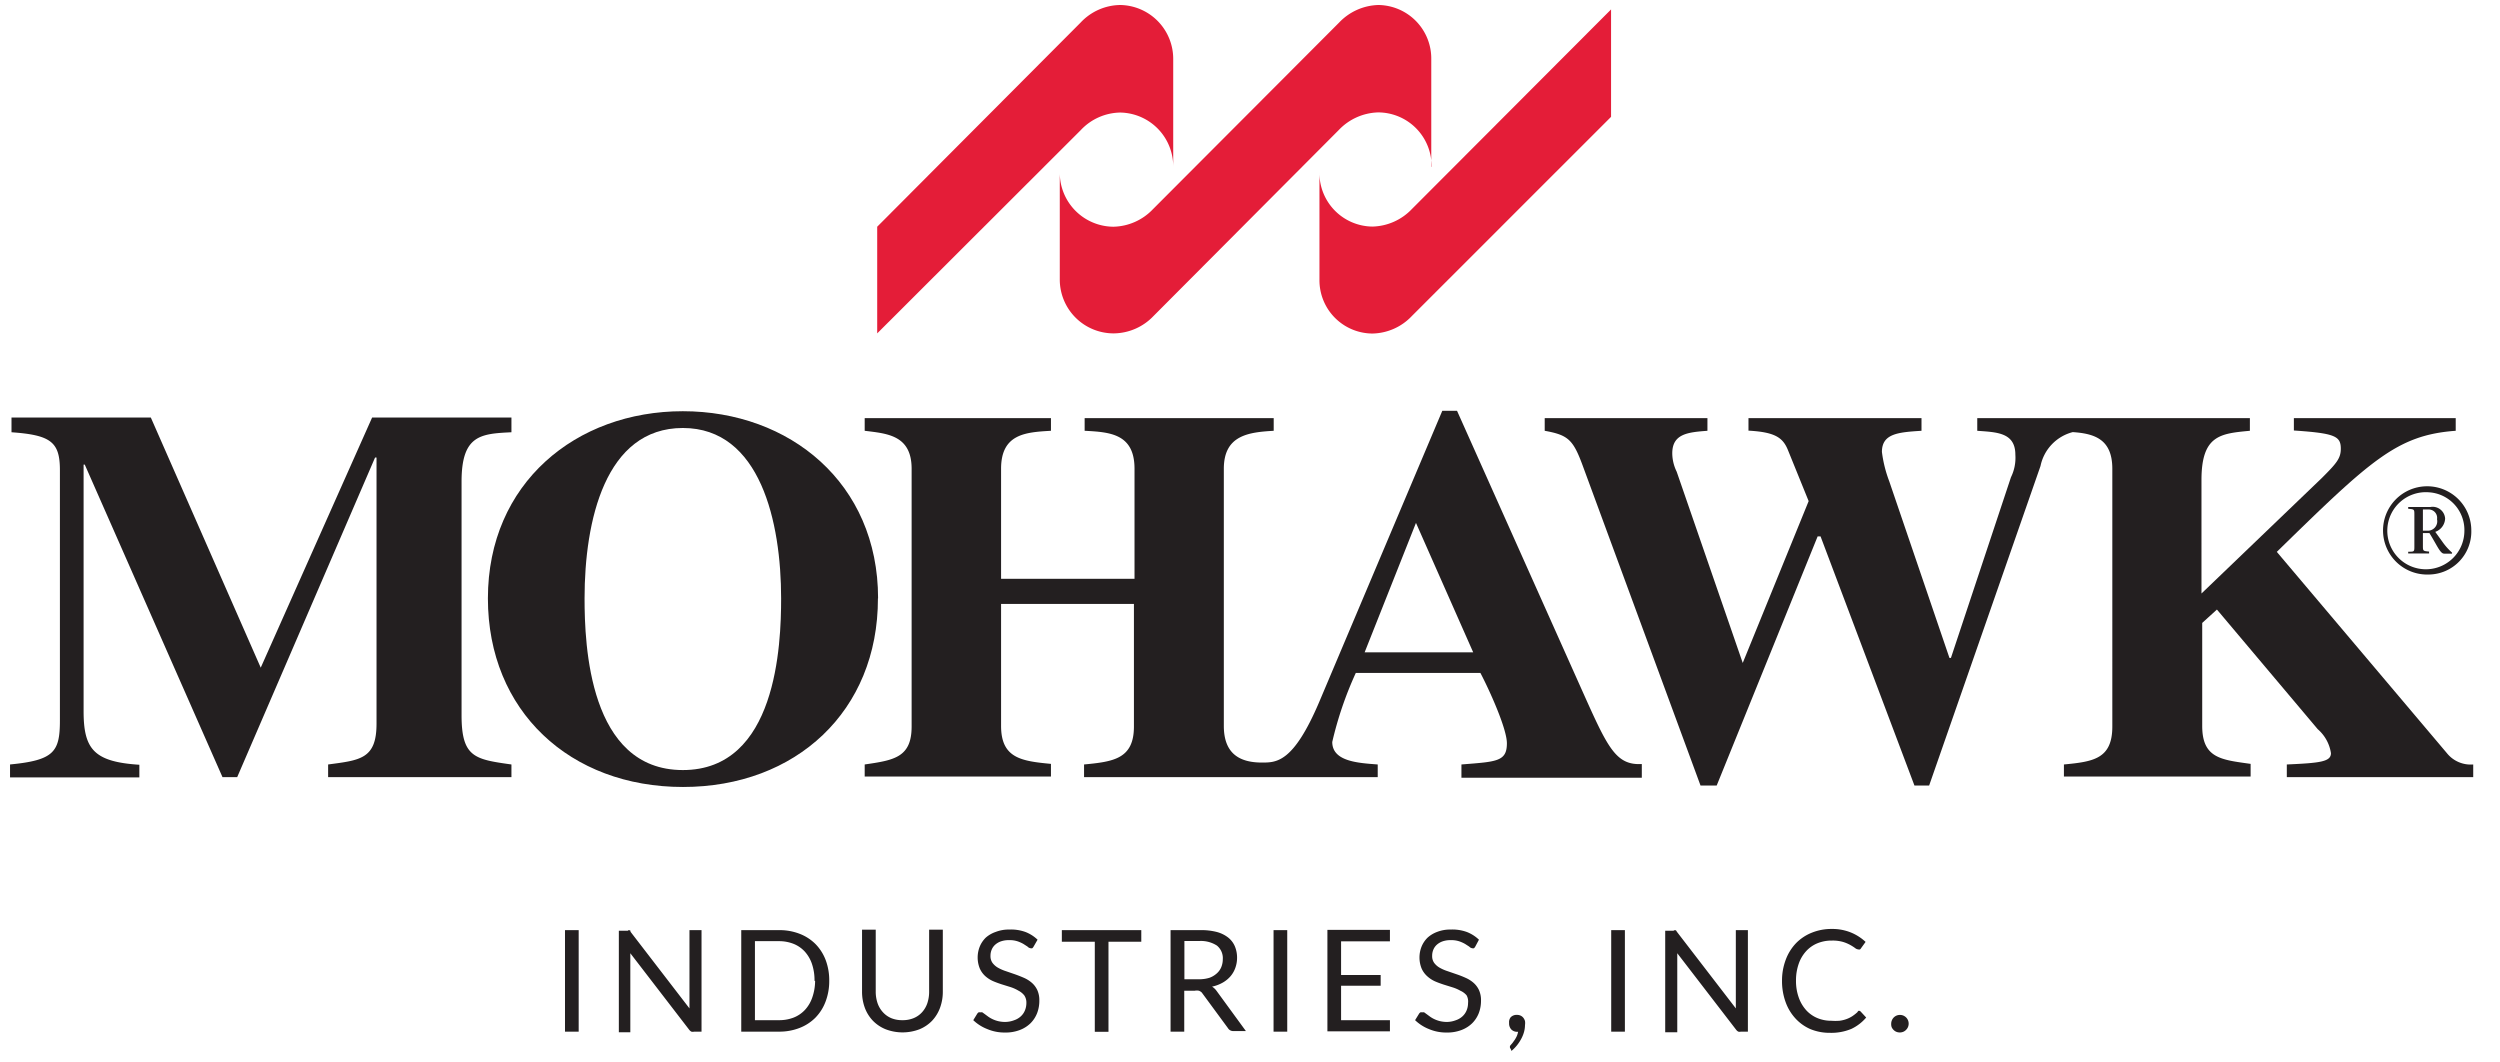
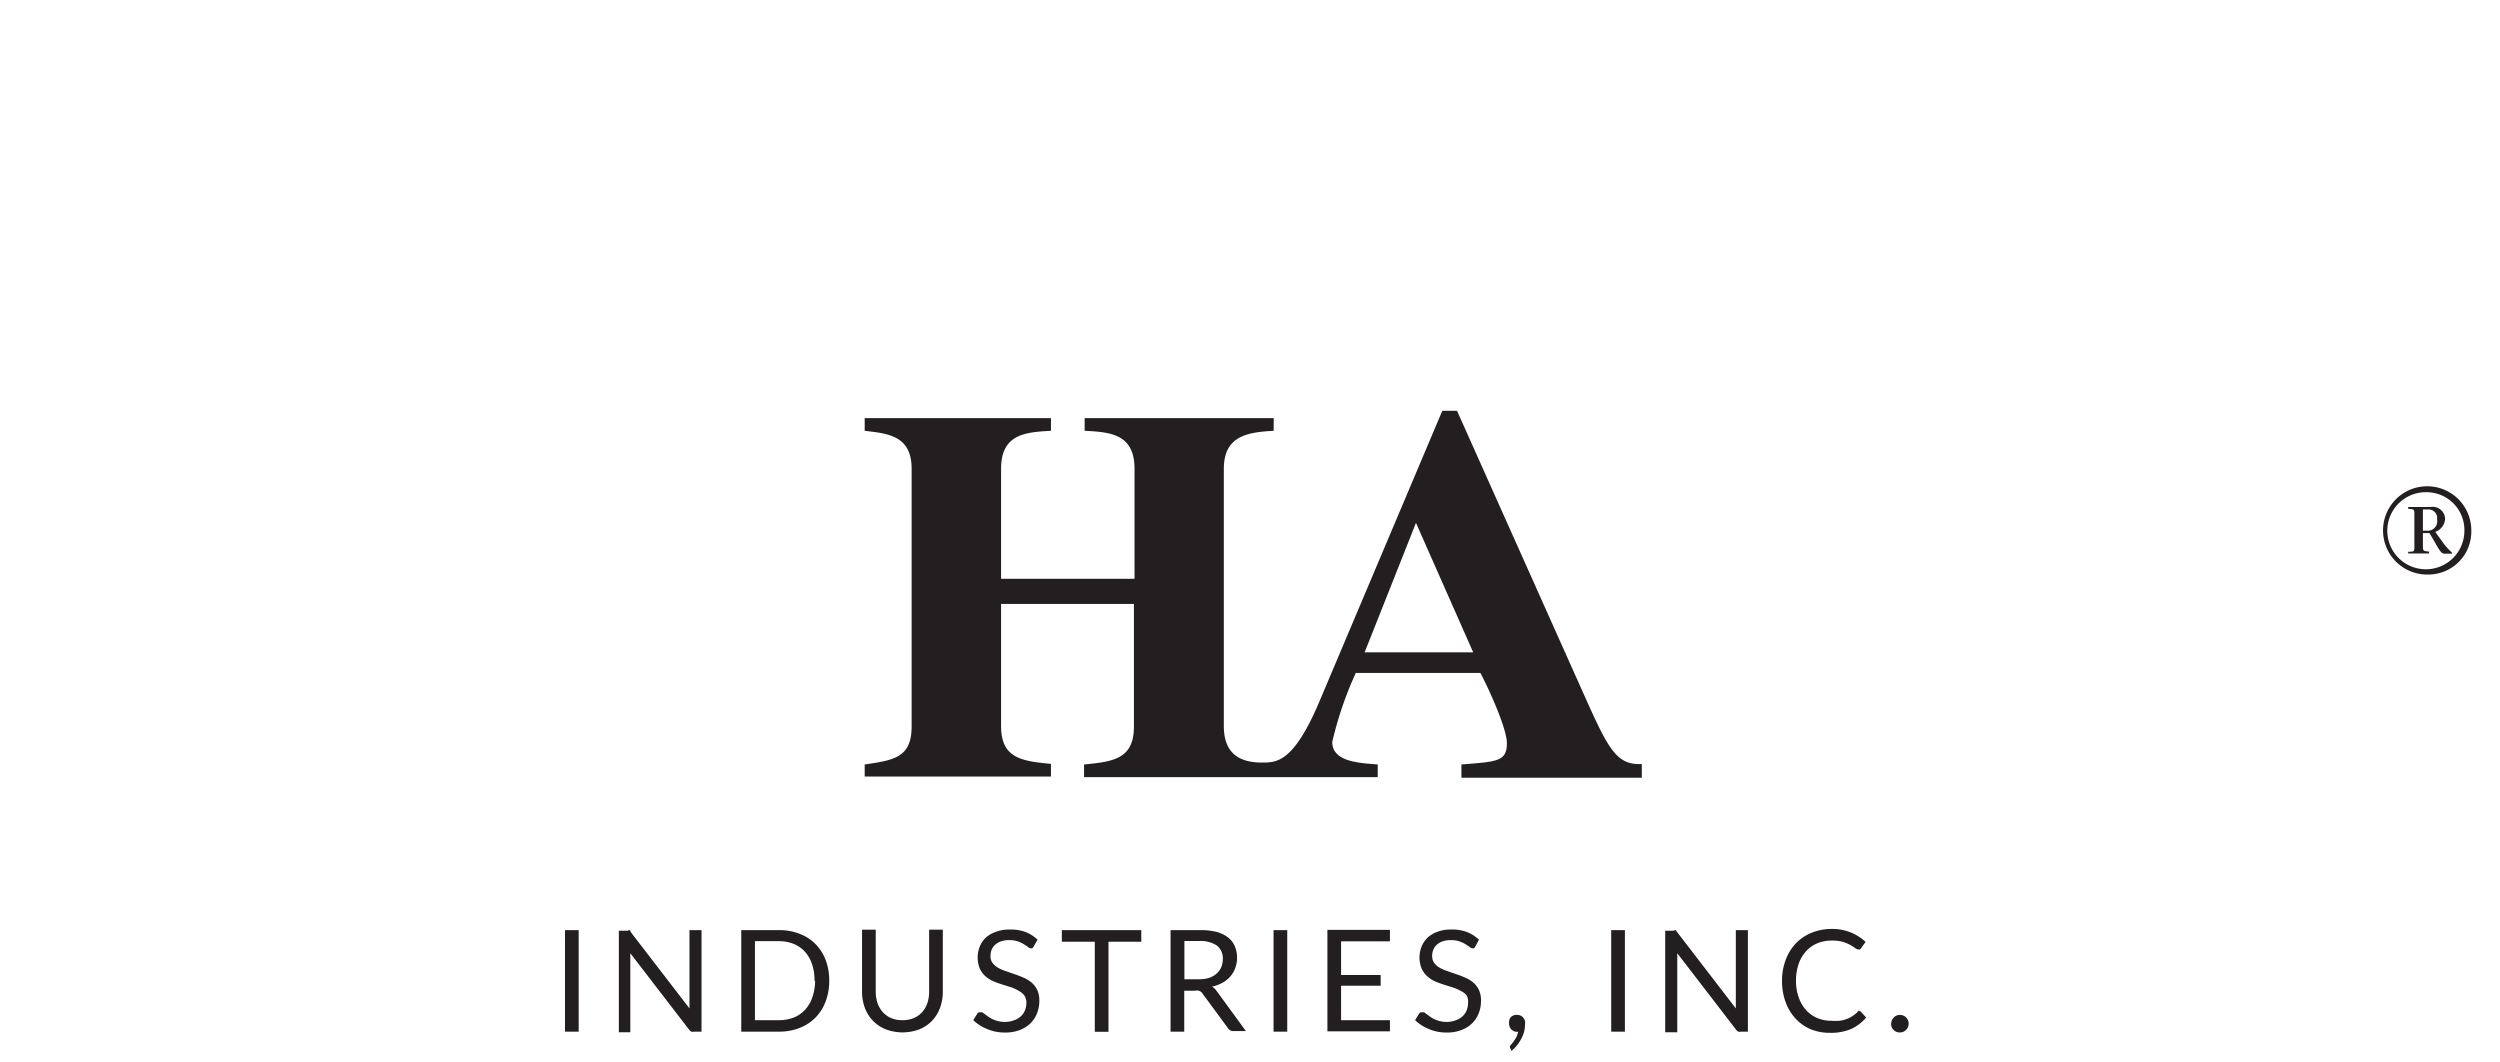
<svg xmlns="http://www.w3.org/2000/svg" height="1062" width="2500" viewBox="0 -0.34 168.558 72.183">
-   <path d="M108.82 7.6L95.28 21.14a3.78 3.78 0 0 1-2.68 1.19 3.62 3.62 0 0 1-3.6-3.66v-7.3a3.64 3.64 0 0 0 3.6 3.69 3.82 3.82 0 0 0 2.68-1.19L108.82.3z" fill="#e41d38" />
-   <path d="M96.62 11A3.64 3.64 0 0 0 93 7.3a3.83 3.83 0 0 0-2.68 1.19l-12.6 12.65A3.78 3.78 0 0 1 75 22.32a3.66 3.66 0 0 1-3.65-3.65v-7.3a3.67 3.67 0 0 0 3.65 3.7 3.81 3.81 0 0 0 2.68-1.19L90.34 1.19A3.82 3.82 0 0 1 93 0a3.64 3.64 0 0 1 3.6 3.69V11z" fill="#e41d38" />
-   <path d="M79.06 11a3.66 3.66 0 0 0-3.6-3.69 3.75 3.75 0 0 0-2.68 1.19L58.94 22.32v-7.25L72.77 1.19A3.75 3.75 0 0 1 75.46 0a3.66 3.66 0 0 1 3.6 3.69z" fill="#e41d38" />
  <g fill="#231f20">
-     <path d="M167.4 52.48h-12.65v-.86c2.29-.1 3-.19 3-.77a2.69 2.69 0 0 0-.9-1.63L150 41.09l-1 .91v7c0 2.2 1.29 2.3 3.29 2.58v.86H139.6v-.82c2-.19 3.29-.38 3.29-2.58V31.52c0-2-1.2-2.39-2.69-2.49a3 3 0 0 0-2.19 2.3l-7.57 21.72h-1l-6.38-16.93h-.2L116 53.05h-1.1l-8-21.72c-.66-1.8-1-2.1-2.59-2.39v-.86h11.06v.86c-1.3.1-2.39.19-2.39 1.53a2.88 2.88 0 0 0 .3 1.25l4.49 13 4.48-11-1.4-3.45c-.35-.88-.9-1.24-2.69-1.34v-.85h11.76v.86c-1.59.1-2.69.19-2.69 1.44a8.66 8.66 0 0 0 .5 2l4.09 12h.1L136 32.1a3 3 0 0 0 .3-1.53c0-1.53-1.29-1.53-2.59-1.63v-.86h18.53v.86c-2 .19-3.29.29-3.29 3.35V40l8.17-7.84c1-1 1.3-1.34 1.3-2 0-.86-.4-1.05-3.19-1.24v-.84h11v.86c-4 .29-5.78 2-12.16 8.23l11.56 13.68a2.07 2.07 0 0 0 1.79.77v.86zM34.08 52.48H21.62v-.86c2.19-.29 3.29-.38 3.29-2.77V30.76h-.1l-9.37 21.72h-1L5.08 31.24H5V48c0 2.58.7 3.44 3.79 3.64v.86H0v-.88c3-.29 3.39-.86 3.39-3v-17c0-1.91-.6-2.39-3.29-2.58v-1h9.47l7.47 17 7.57-17h9.47v1c-2.09.1-3.39.19-3.39 3.35v15.88c0 2.87.9 3 3.39 3.35z" />
-     <path d="M52.41 40.33c0-5.16-1.4-11.58-6.68-11.58s-6.68 6.31-6.68 11.58c0 3.16.3 11.67 6.68 11.67s6.68-8.52 6.68-11.67m6.58 0C59 48 53.41 53.15 45.74 53.15S32.48 48 32.48 40.33c0-7.84 6-12.72 13.25-12.72S59 32.48 59 40.33" />
    <path d="M99.45 44l-3.89-8.8-3.49 8.8zm11.46 8.52H98.65v-.9c2.39-.19 3.09-.19 3.09-1.44 0-1-1.2-3.64-1.8-4.78h-8.47a24.46 24.46 0 0 0-1.6 4.69c0 1.34 1.79 1.43 3.09 1.53v.86H73v-.86c2-.19 3.39-.38 3.39-2.58v-8.33h-9.03V49c0 2.2 1.39 2.39 3.39 2.58v.86H58.09v-.82c2-.29 3.19-.48 3.19-2.58V31.52c0-2.3-1.69-2.39-3.19-2.58v-.86h12.66v.86c-1.69.1-3.39.19-3.39 2.58V39h9.07v-7.48c0-2.39-1.69-2.49-3.39-2.58v-.86h12.85v.86c-1.69.1-3.39.29-3.39 2.58V49c0 1.91 1.1 2.49 2.59 2.49 1 0 2.14 0 3.89-4.11l8.37-19.8h1l8.47 18.94c1.75 3.9 2.29 5.17 4.09 5.07v.86zM164 35.73h.37a.64.64 0 0 0 .59-.78.57.57 0 0 0-.6-.66H164v1.45zm-1-1.61h1.51a.85.85 0 0 1 1 .78 1 1 0 0 1-.67.91l.49.68a4.18 4.18 0 0 0 .65.73v.07h-.54c-.27 0-.49-.59-1-1.4H164v.85c0 .37 0 .37.42.41v.13H163v-.12c.43 0 .42 0 .42-.41v-2.09c0-.39 0-.38-.42-.42v-.13zm1.39-1a2.62 2.62 0 1 0 2.43 2.62 2.57 2.57 0 0 0-2.43-2.62m0 5.59a3 3 0 1 1 2.9-3 2.92 2.92 0 0 1-2.9 3M38.65 69.78h-.93v-6.9h.93zM42 62.89H42.15l.03.11 4 5.2v-.24-5.08H47v6.9h-.5a.41.41 0 0 1-.19 0 .48.48 0 0 1-.15-.13l-4-5.2v5.37h-.78v-6.9H42zM55.68 66.33a3.89 3.89 0 0 1-.25 1.41 3.13 3.13 0 0 1-.69 1.09 3.08 3.08 0 0 1-1.08.7 3.76 3.76 0 0 1-1.39.25H49.7v-6.9h2.58a3.76 3.76 0 0 1 1.39.25 3.09 3.09 0 0 1 1.08.7 3.16 3.16 0 0 1 .69 1.09 3.89 3.89 0 0 1 .24 1.41zm-1 0a3.47 3.47 0 0 0-.17-1.14 2.4 2.4 0 0 0-.49-.85 2.1 2.1 0 0 0-.77-.53 2.68 2.68 0 0 0-1-.18h-1.62V69h1.64a2.68 2.68 0 0 0 1-.18 2.11 2.11 0 0 0 .77-.53 2.36 2.36 0 0 0 .49-.84 3.47 3.47 0 0 0 .19-1.12zM60.65 69a1.92 1.92 0 0 0 .77-.14 1.59 1.59 0 0 0 .57-.4 1.77 1.77 0 0 0 .36-.62 2.47 2.47 0 0 0 .12-.79v-4.2h.93v4.2a3.15 3.15 0 0 1-.19 1.11 2.58 2.58 0 0 1-.54.88 2.51 2.51 0 0 1-.86.58 3.21 3.21 0 0 1-2.29 0 2.53 2.53 0 0 1-.87-.58 2.56 2.56 0 0 1-.55-.88 3.15 3.15 0 0 1-.19-1.11v-4.2h.93v4.19a2.45 2.45 0 0 0 .12.79 1.76 1.76 0 0 0 .36.62 1.62 1.62 0 0 0 .57.41 1.92 1.92 0 0 0 .76.14zM69.57 64a.36.36 0 0 1-.09.11.2.2 0 0 1-.12 0 .34.34 0 0 1-.2-.11l-.28-.18a2.27 2.27 0 0 0-.4-.18 1.72 1.72 0 0 0-.57-.08 1.64 1.64 0 0 0-.55.08 1.16 1.16 0 0 0-.4.23.94.94 0 0 0-.24.34 1.07 1.07 0 0 0-.08.42.78.78 0 0 0 .14.48 1.22 1.22 0 0 0 .38.33 2.85 2.85 0 0 0 .53.23l.61.21q.31.11.61.24a2.13 2.13 0 0 1 .53.33 1.52 1.52 0 0 1 .38.5 1.65 1.65 0 0 1 .14.72 2.32 2.32 0 0 1-.15.85 2 2 0 0 1-.45.69 2.11 2.11 0 0 1-.73.46 2.68 2.68 0 0 1-1 .17 3 3 0 0 1-1.22-.24 2.88 2.88 0 0 1-.94-.6l.27-.44a.35.35 0 0 1 .09-.09.22.22 0 0 1 .12 0 .27.27 0 0 1 .14 0l.18.13.23.17a1.9 1.9 0 0 0 .3.17 1.94 1.94 0 0 0 .38.13 2 2 0 0 0 .48.05 1.77 1.77 0 0 0 .6-.12 1.24 1.24 0 0 0 .44-.26 1.11 1.11 0 0 0 .28-.4 1.32 1.32 0 0 0 .1-.51.87.87 0 0 0-.14-.51 1.18 1.18 0 0 0-.39-.32 2.58 2.58 0 0 0-.55-.25l-.61-.19c-.21-.07-.41-.14-.61-.23a2 2 0 0 1-.5-.33 1.55 1.55 0 0 1-.37-.52 2 2 0 0 1 0-1.48 1.82 1.82 0 0 1 .41-.61A2 2 0 0 1 67 63a2.44 2.44 0 0 1 .91-.16A2.9 2.9 0 0 1 69 63a2.48 2.48 0 0 1 .84.53zM76.89 62.88v.79h-2.23v6.12h-.93v-6.12h-2.24v-.79zM79.81 66.9v2.88h-.93v-6.9h2A4.24 4.24 0 0 1 82 63a2.15 2.15 0 0 1 .79.38 1.53 1.53 0 0 1 .46.6 2 2 0 0 1 .15.79 2 2 0 0 1-.12.68 1.8 1.8 0 0 1-.33.57 2 2 0 0 1-.53.43 2.49 2.49 0 0 1-.72.27 1.07 1.07 0 0 1 .3.28l2 2.74h-.85a.41.41 0 0 1-.37-.2L81 67.12a.55.55 0 0 0-.19-.12.65.65 0 0 0-.29 0h-.71zm0-.68h1a2.37 2.37 0 0 0 .71-.1 1.47 1.47 0 0 0 .48-.28 1.17 1.17 0 0 0 .32-.43 1.41 1.41 0 0 0 .11-.55 1.1 1.1 0 0 0-.4-.93 2 2 0 0 0-1.21-.31h-1v2.61zM86.81 69.78h-.93v-6.9h.93zM93.79 62.88v.76h-3.32v2.29h2.69v.73h-2.69V69h3.32v.76h-4.25v-6.9h4.25zM99.59 64a.38.38 0 0 1-.09.11.21.21 0 0 1-.12 0 .34.34 0 0 1-.2-.11l-.28-.18a2.26 2.26 0 0 0-.4-.18 1.72 1.72 0 0 0-.57-.08 1.64 1.64 0 0 0-.55.08 1.17 1.17 0 0 0-.4.23.94.94 0 0 0-.24.34 1.07 1.07 0 0 0-.08.42.78.78 0 0 0 .14.48 1.22 1.22 0 0 0 .38.33 2.88 2.88 0 0 0 .53.23l.61.21c.21.07.41.15.61.24a2.12 2.12 0 0 1 .53.33 1.51 1.51 0 0 1 .38.5 1.65 1.65 0 0 1 .14.72 2.33 2.33 0 0 1-.15.85 2 2 0 0 1-.45.69 2.12 2.12 0 0 1-.73.46 2.68 2.68 0 0 1-1 .17 3 3 0 0 1-1.22-.24 2.87 2.87 0 0 1-.93-.6l.27-.44a.34.34 0 0 1 .09-.09.22.22 0 0 1 .12 0 .28.28 0 0 1 .14 0l.18.13.23.17a1.92 1.92 0 0 0 .3.17 2 2 0 0 0 .38.13 2 2 0 0 0 .48.05 1.76 1.76 0 0 0 .59-.12 1.25 1.25 0 0 0 .44-.26 1.12 1.12 0 0 0 .28-.4 1.32 1.32 0 0 0 .1-.51.87.87 0 0 0-.1-.52 1.18 1.18 0 0 0-.42-.31 2.61 2.61 0 0 0-.53-.23l-.61-.19c-.21-.07-.41-.14-.61-.23a2 2 0 0 1-.52-.35 1.54 1.54 0 0 1-.37-.52 2 2 0 0 1 0-1.48 1.81 1.81 0 0 1 .41-.61A2 2 0 0 1 97 63a2.43 2.43 0 0 1 .91-.16A2.9 2.9 0 0 1 99 63a2.49 2.49 0 0 1 .84.53zM101.89 69.19a.53.53 0 0 1 .11-.39.56.56 0 0 1 .42-.16.59.59 0 0 1 .25.05.52.52 0 0 1 .19.15.66.66 0 0 1 .11.22.89.89 0 0 1 0 .27 1.81 1.81 0 0 1-.06.45 2.19 2.19 0 0 1-.18.46 2.84 2.84 0 0 1-.29.45 2.66 2.66 0 0 1-.39.4l-.05-.14-.05-.06a.16.16 0 0 1 0-.07.13.13 0 0 1 0-.07l.05-.06.12-.14.15-.21a2 2 0 0 0 .14-.25 1.25 1.25 0 0 0 .09-.3h-.06a.54.54 0 0 1-.41-.17.6.6 0 0 1-.14-.43zM109.76 69.78h-.93v-6.9h.93zM113.08 62.89H113.23l.07.11 4 5.2v-.24-5.08h.82v6.9h-.47a.4.4 0 0 1-.18 0 .47.47 0 0 1-.15-.13l-4-5.2v5.37h-.82v-6.9h.59zM125.65 68.36a.18.18 0 0 1 .14.06l.37.4a3 3 0 0 1-1 .77 3.52 3.52 0 0 1-1.46.27 3.42 3.42 0 0 1-1.35-.26 3 3 0 0 1-1-.72 3.26 3.26 0 0 1-.67-1.12 4.16 4.16 0 0 1-.24-1.43 4 4 0 0 1 .25-1.43 3.28 3.28 0 0 1 .69-1.12 3.09 3.09 0 0 1 1.07-.72 3.55 3.55 0 0 1 1.37-.26 3.35 3.35 0 0 1 1.3.24 3.29 3.29 0 0 1 1 .64l-.31.43a.25.25 0 0 1-.07.08.21.21 0 0 1-.12 0 .38.38 0 0 1-.21-.09 3.07 3.07 0 0 0-.33-.21 2.52 2.52 0 0 0-.5-.21 2.56 2.56 0 0 0-.75-.09 2.5 2.5 0 0 0-1 .19 2.13 2.13 0 0 0-.76.54 2.46 2.46 0 0 0-.5.86 3.41 3.41 0 0 0-.18 1.14 3.32 3.32 0 0 0 .19 1.15 2.54 2.54 0 0 0 .51.86 2.15 2.15 0 0 0 .76.53 2.41 2.41 0 0 0 .94.18 3.83 3.83 0 0 0 .56 0 2.21 2.21 0 0 0 .46-.11 1.91 1.91 0 0 0 .39-.19 2.78 2.78 0 0 0 .36-.28.25.25 0 0 1 .09-.1zM127.86 69.25a.62.62 0 0 1 .17-.43.61.61 0 0 1 .19-.13.61.61 0 0 1 .47 0 .64.64 0 0 1 .19.13.62.62 0 0 1 .12.18.6.6 0 0 1 0 .47.61.61 0 0 1-.13.19.59.59 0 0 1-.19.13.63.63 0 0 1-.47 0 .56.56 0 0 1-.19-.13.6.6 0 0 1-.13-.19.61.61 0 0 1-.03-.22z" />
  </g>
</svg>